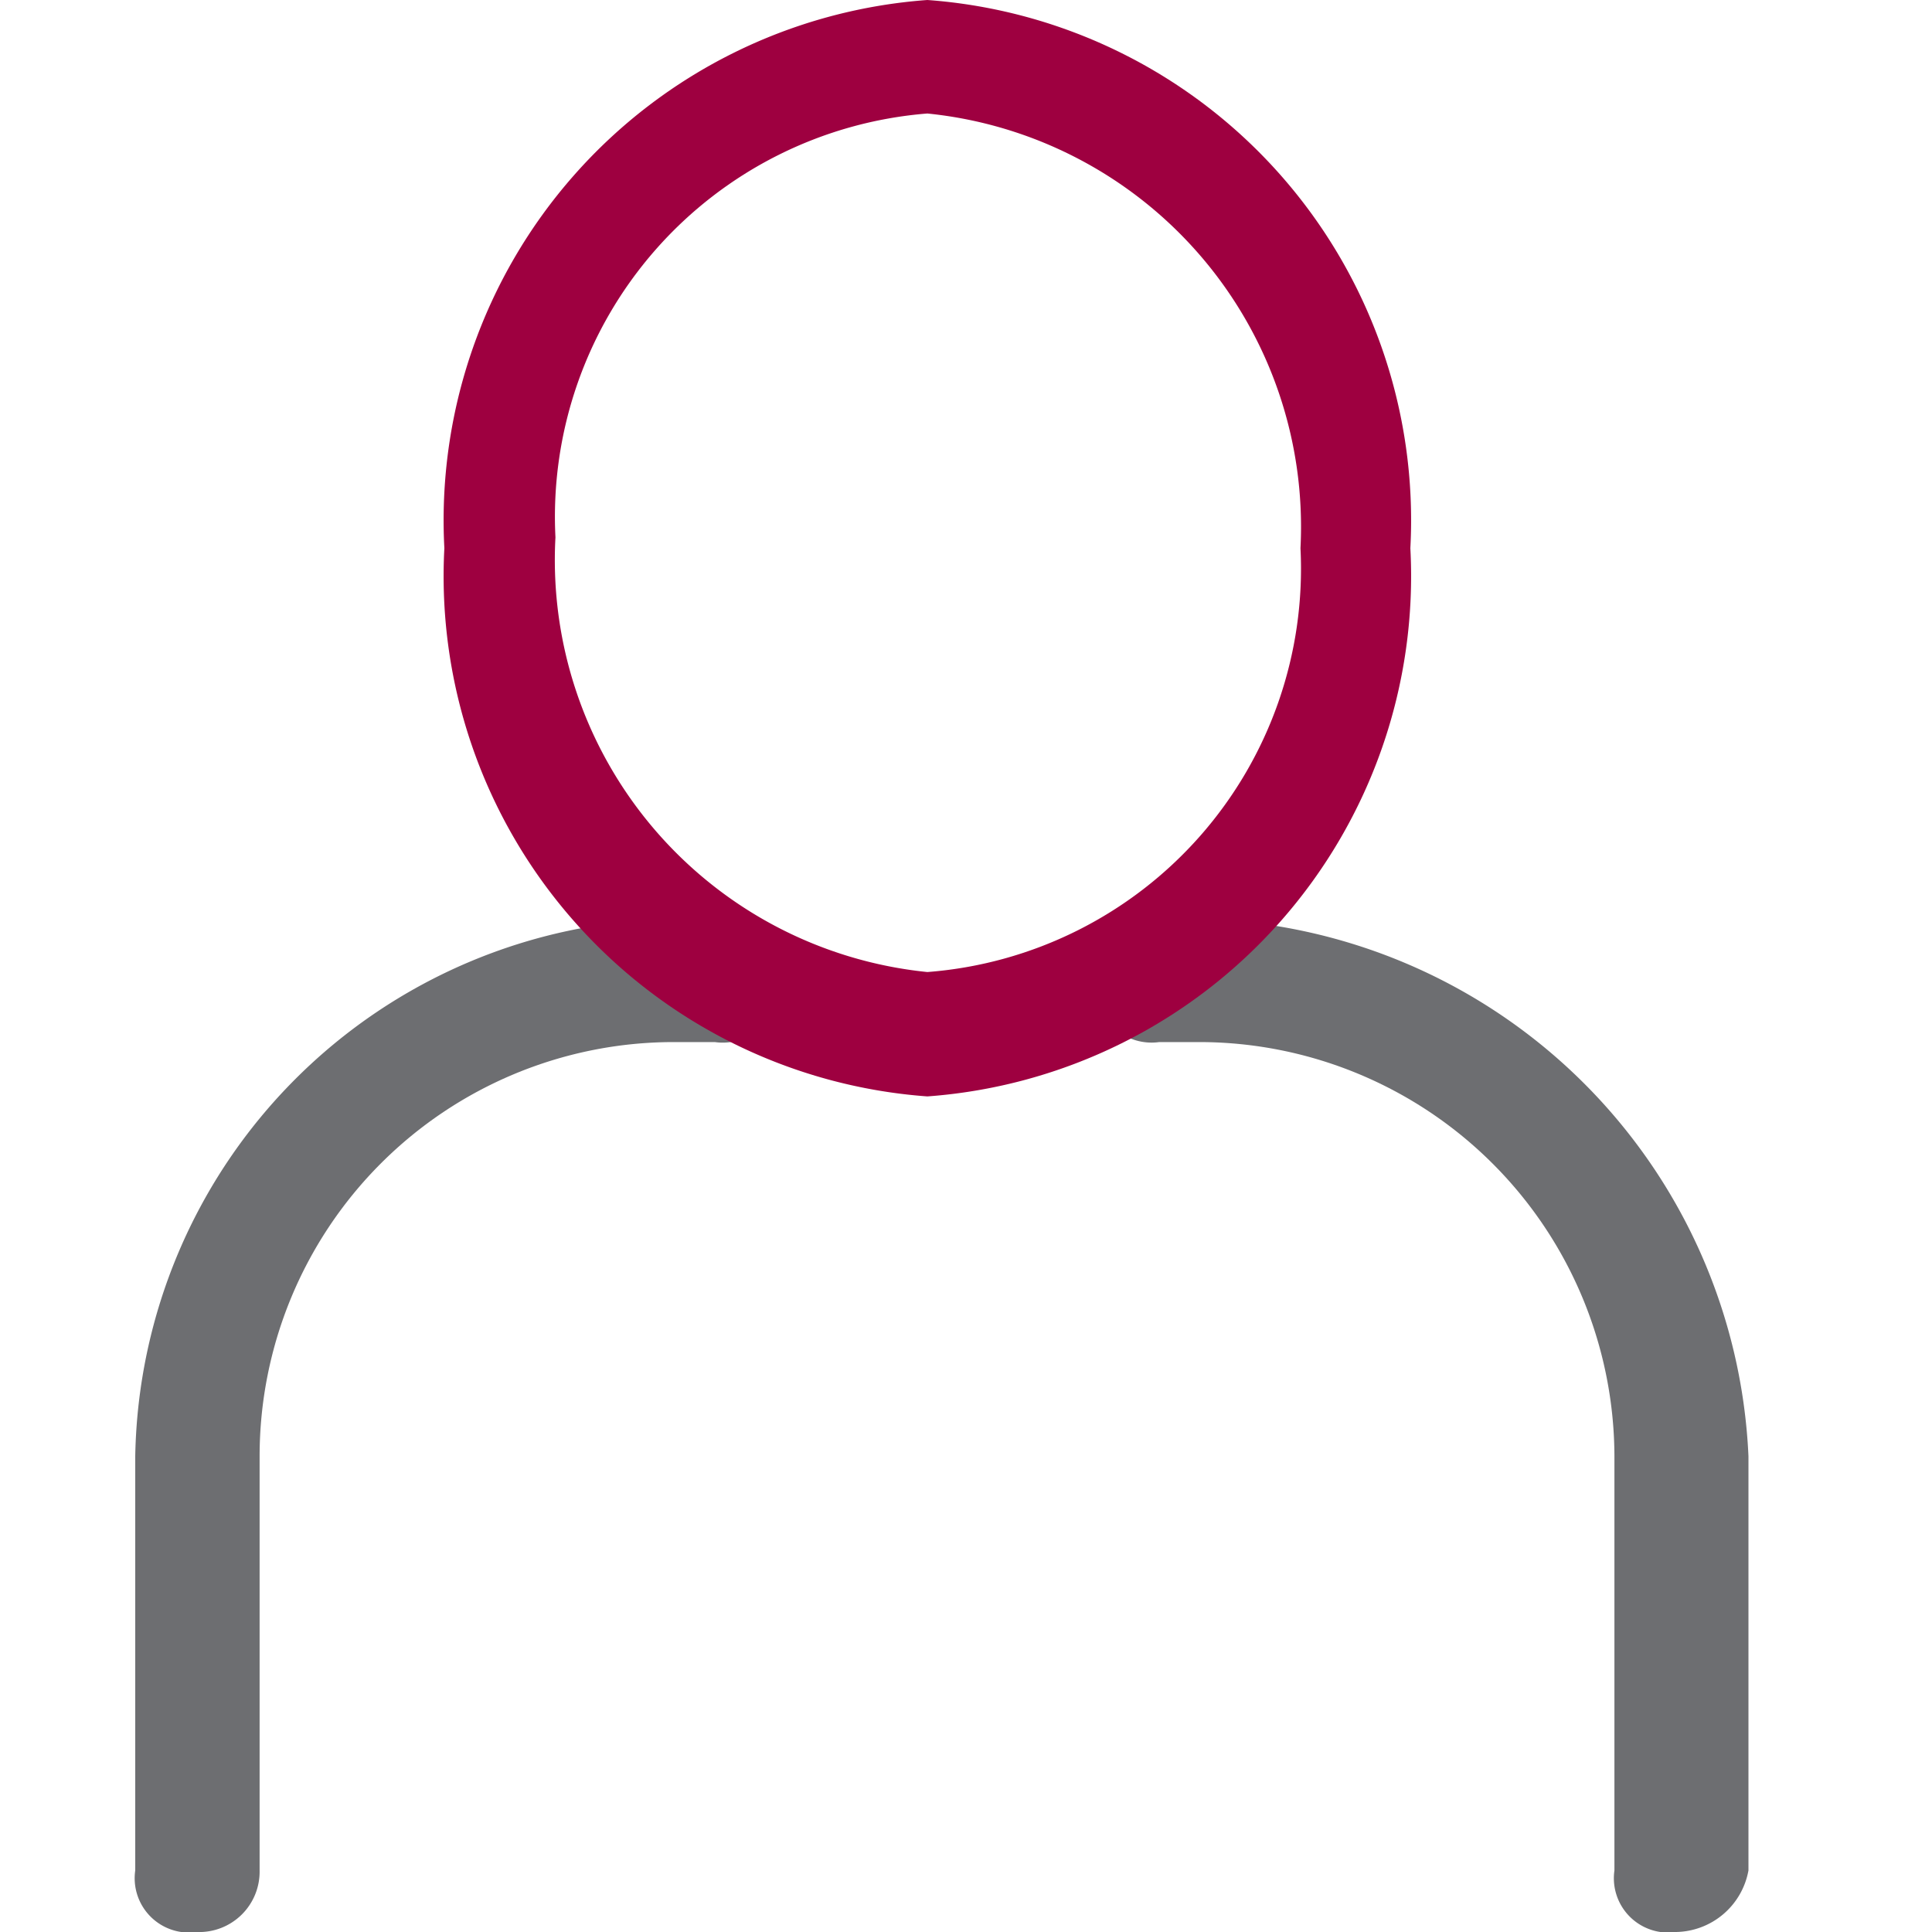
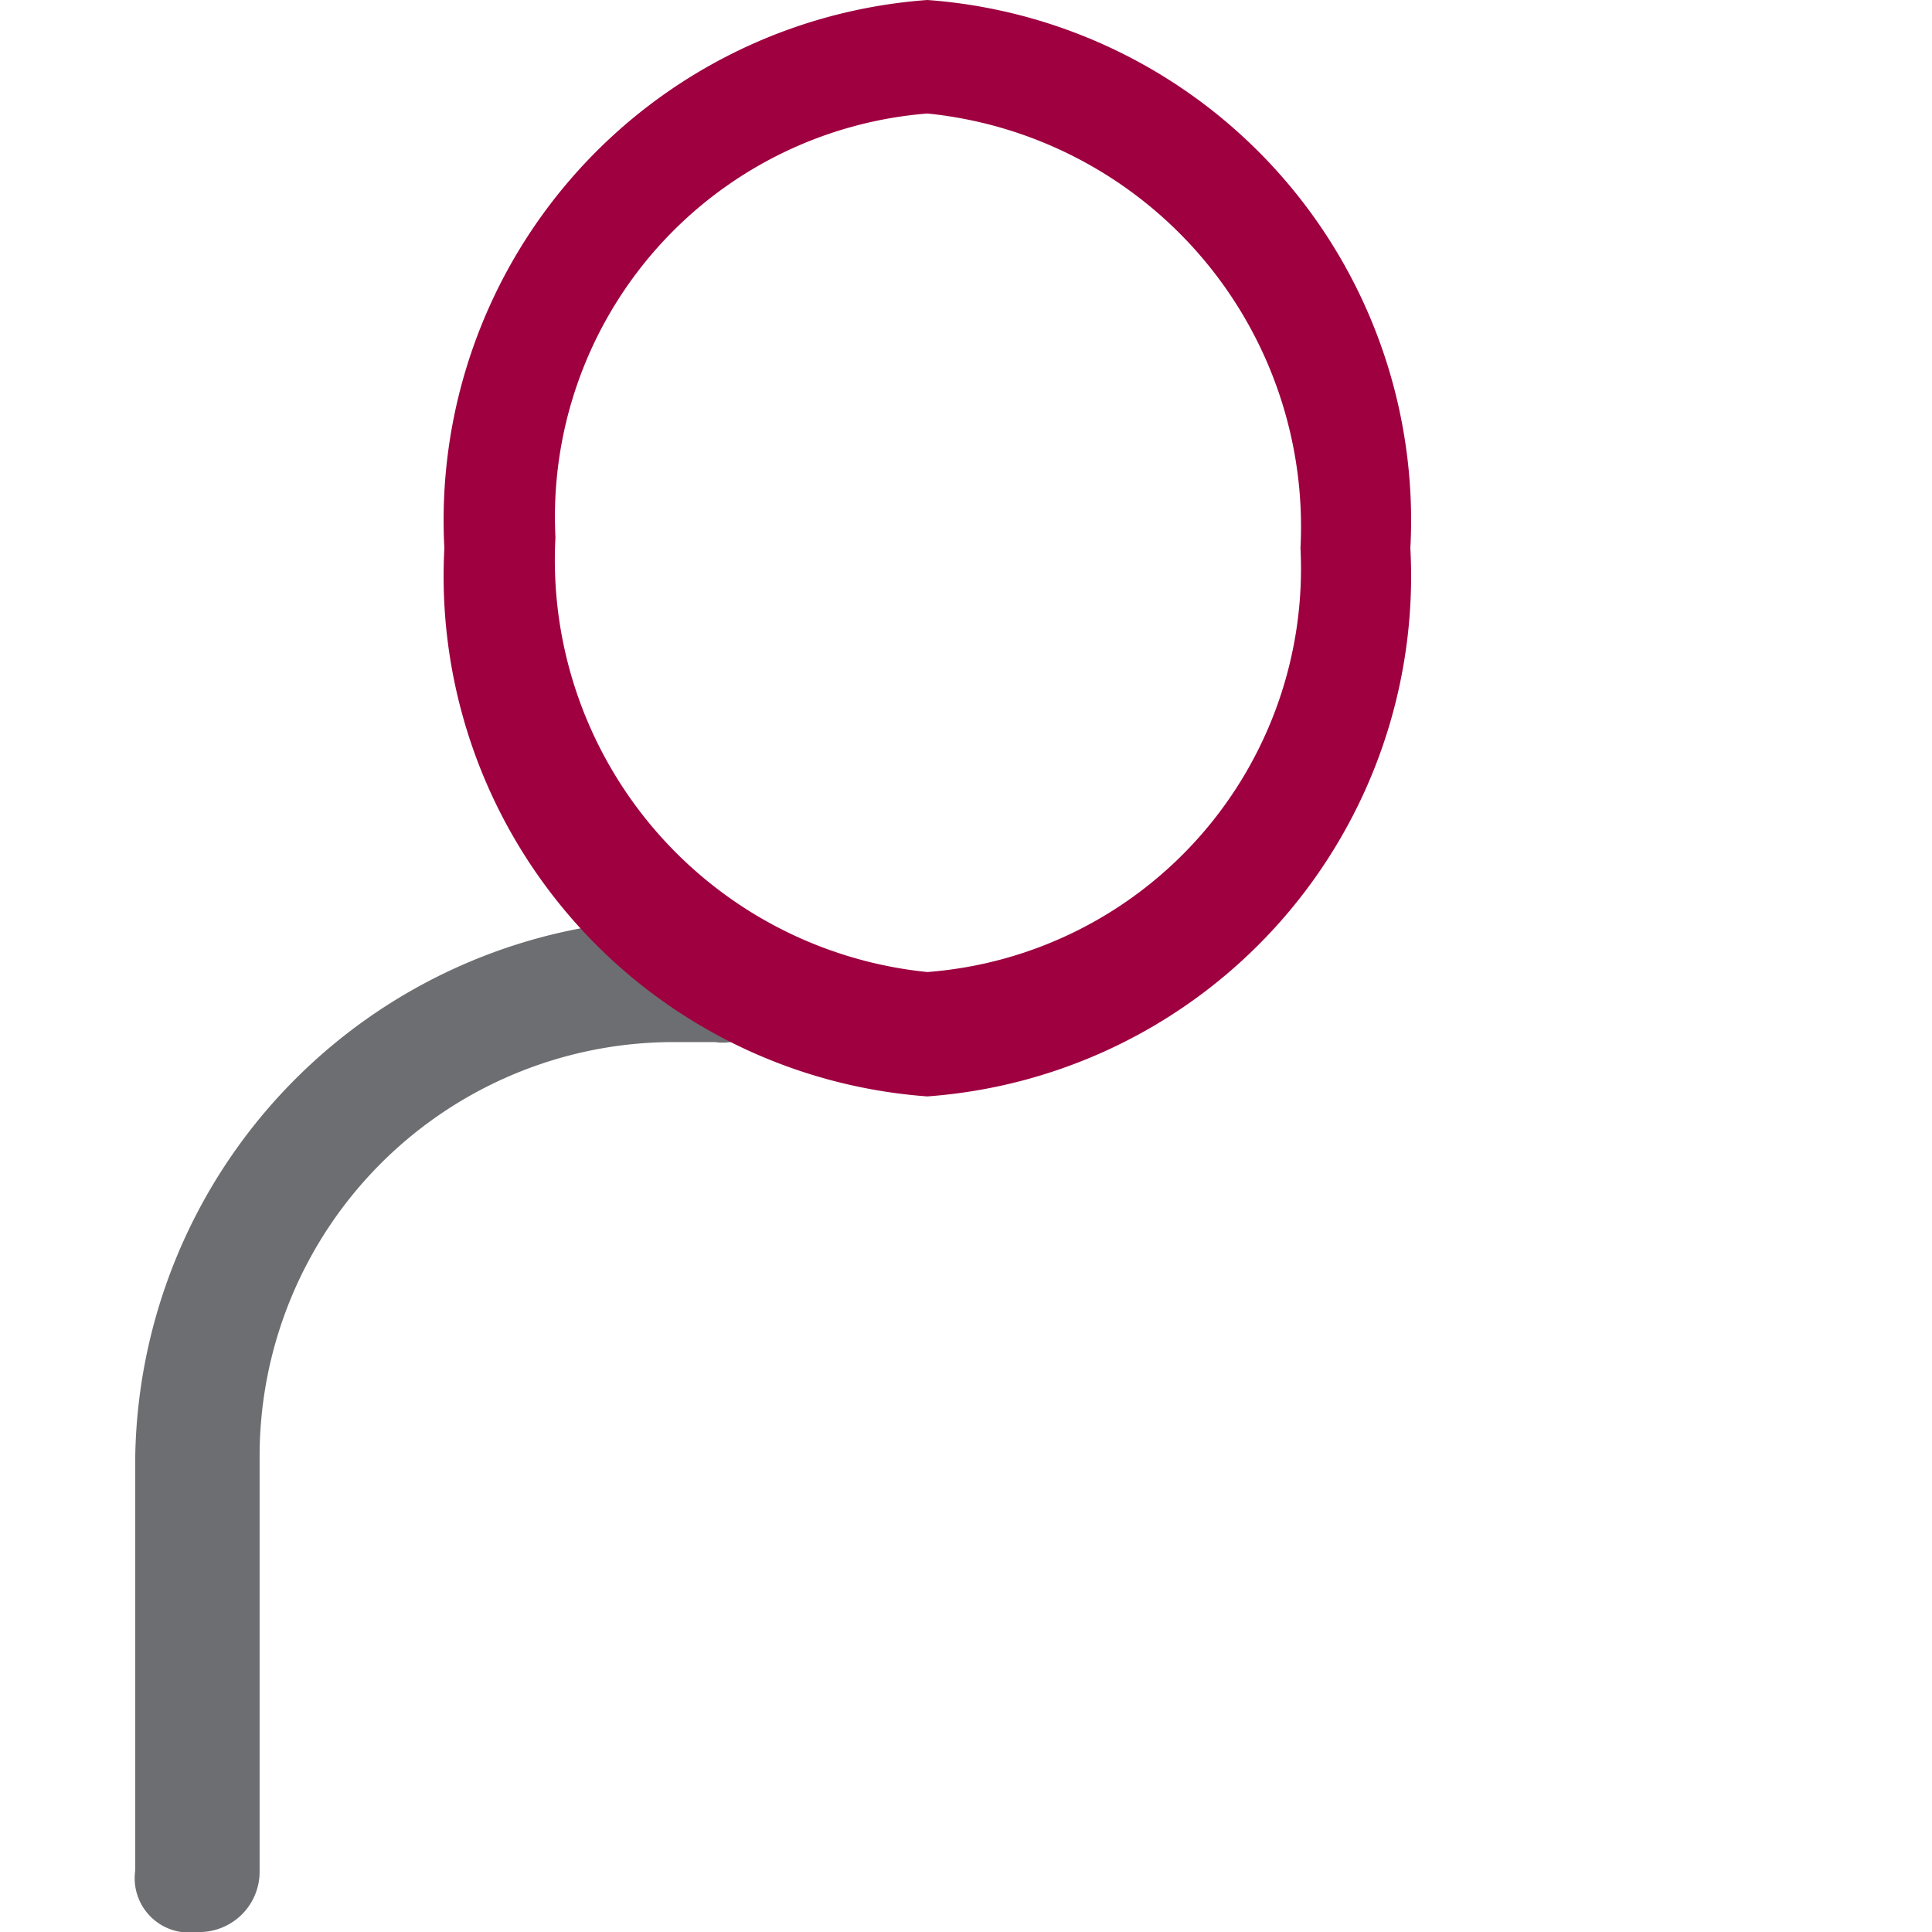
<svg xmlns="http://www.w3.org/2000/svg" id="Calque_1" data-name="Calque 1" viewBox="0 0 16 16">
  <defs>
    <style>.cls-1{fill:#6d6e71;}.cls-2{fill:#9e0040;}</style>
  </defs>
  <title>ico-identifiant</title>
  <g id="OPTEVEN_Extranet_V0.0" data-name="OPTEVEN Extranet V0.0">
    <g id="_01_Login" data-name="01_Login">
      <g id="identifiant">
        <g id="picto">
-           <path class="cls-1" d="M9.94,7.61H9.6a.46.46,0,0,0-.52.51.46.46,0,0,0,.52.51h.34a3.44,3.44,0,0,1,3.43,3.43v3.43a.45.45,0,0,0,.51.51.62.62,0,0,0,.6-.51V12.06A4.66,4.66,0,0,0,9.94,7.61Z" />
          <path class="cls-1" d="M5.92,7.61H5.57a4.53,4.53,0,0,0-4.45,4.45v3.43a.45.45,0,0,0,.51.51.5.5,0,0,0,.52-.51V12.06A3.43,3.43,0,0,1,5.57,8.63h.35a.45.45,0,0,0,.51-.51A.45.45,0,0,0,5.92,7.61Z" />
          <g id="Group-3">
            <path id="Fill-1" class="cls-2" d="M7.68.94A3.35,3.35,0,0,0,4.6,4.45a3.43,3.43,0,0,0,3.08,3.6,3.35,3.35,0,0,0,3.09-3.51A3.44,3.44,0,0,0,7.68.94m0,8.14a4.32,4.32,0,0,1-4-4.54A4.32,4.32,0,0,1,7.68,0a4.32,4.32,0,0,1,4,4.54,4.32,4.32,0,0,1-4,4.54" />
          </g>
        </g>
      </g>
    </g>
  </g>
</svg>